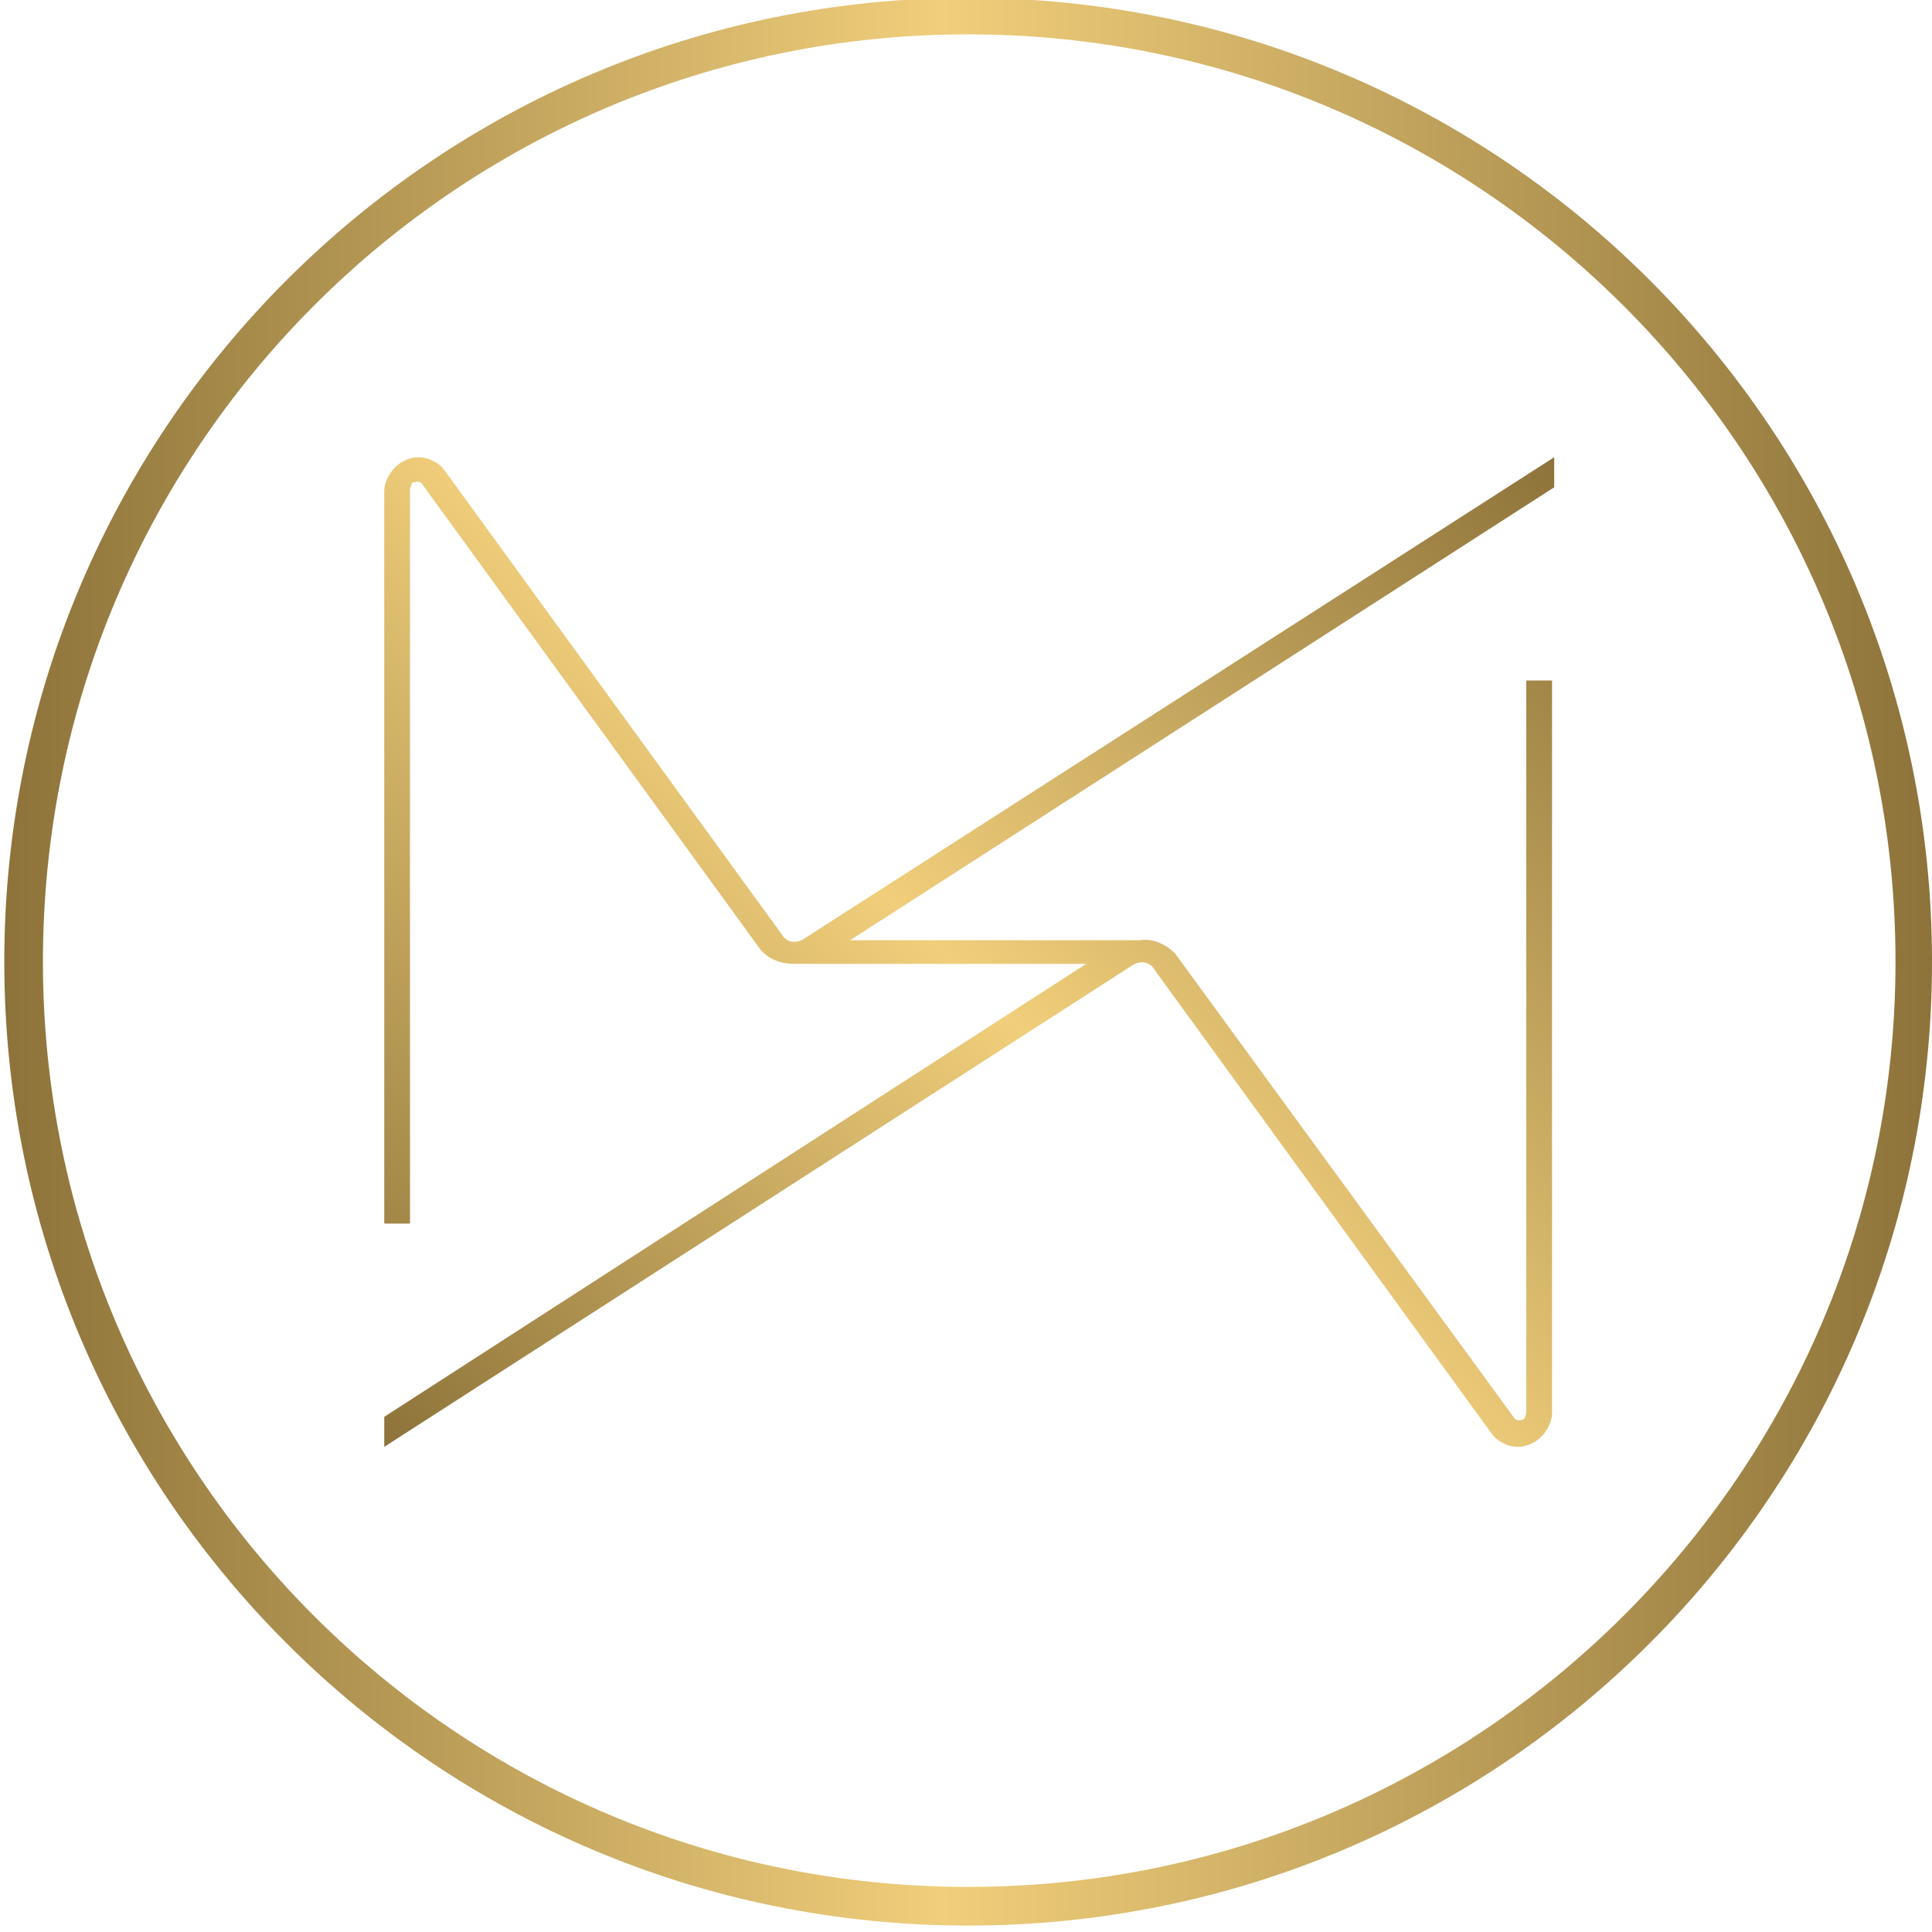
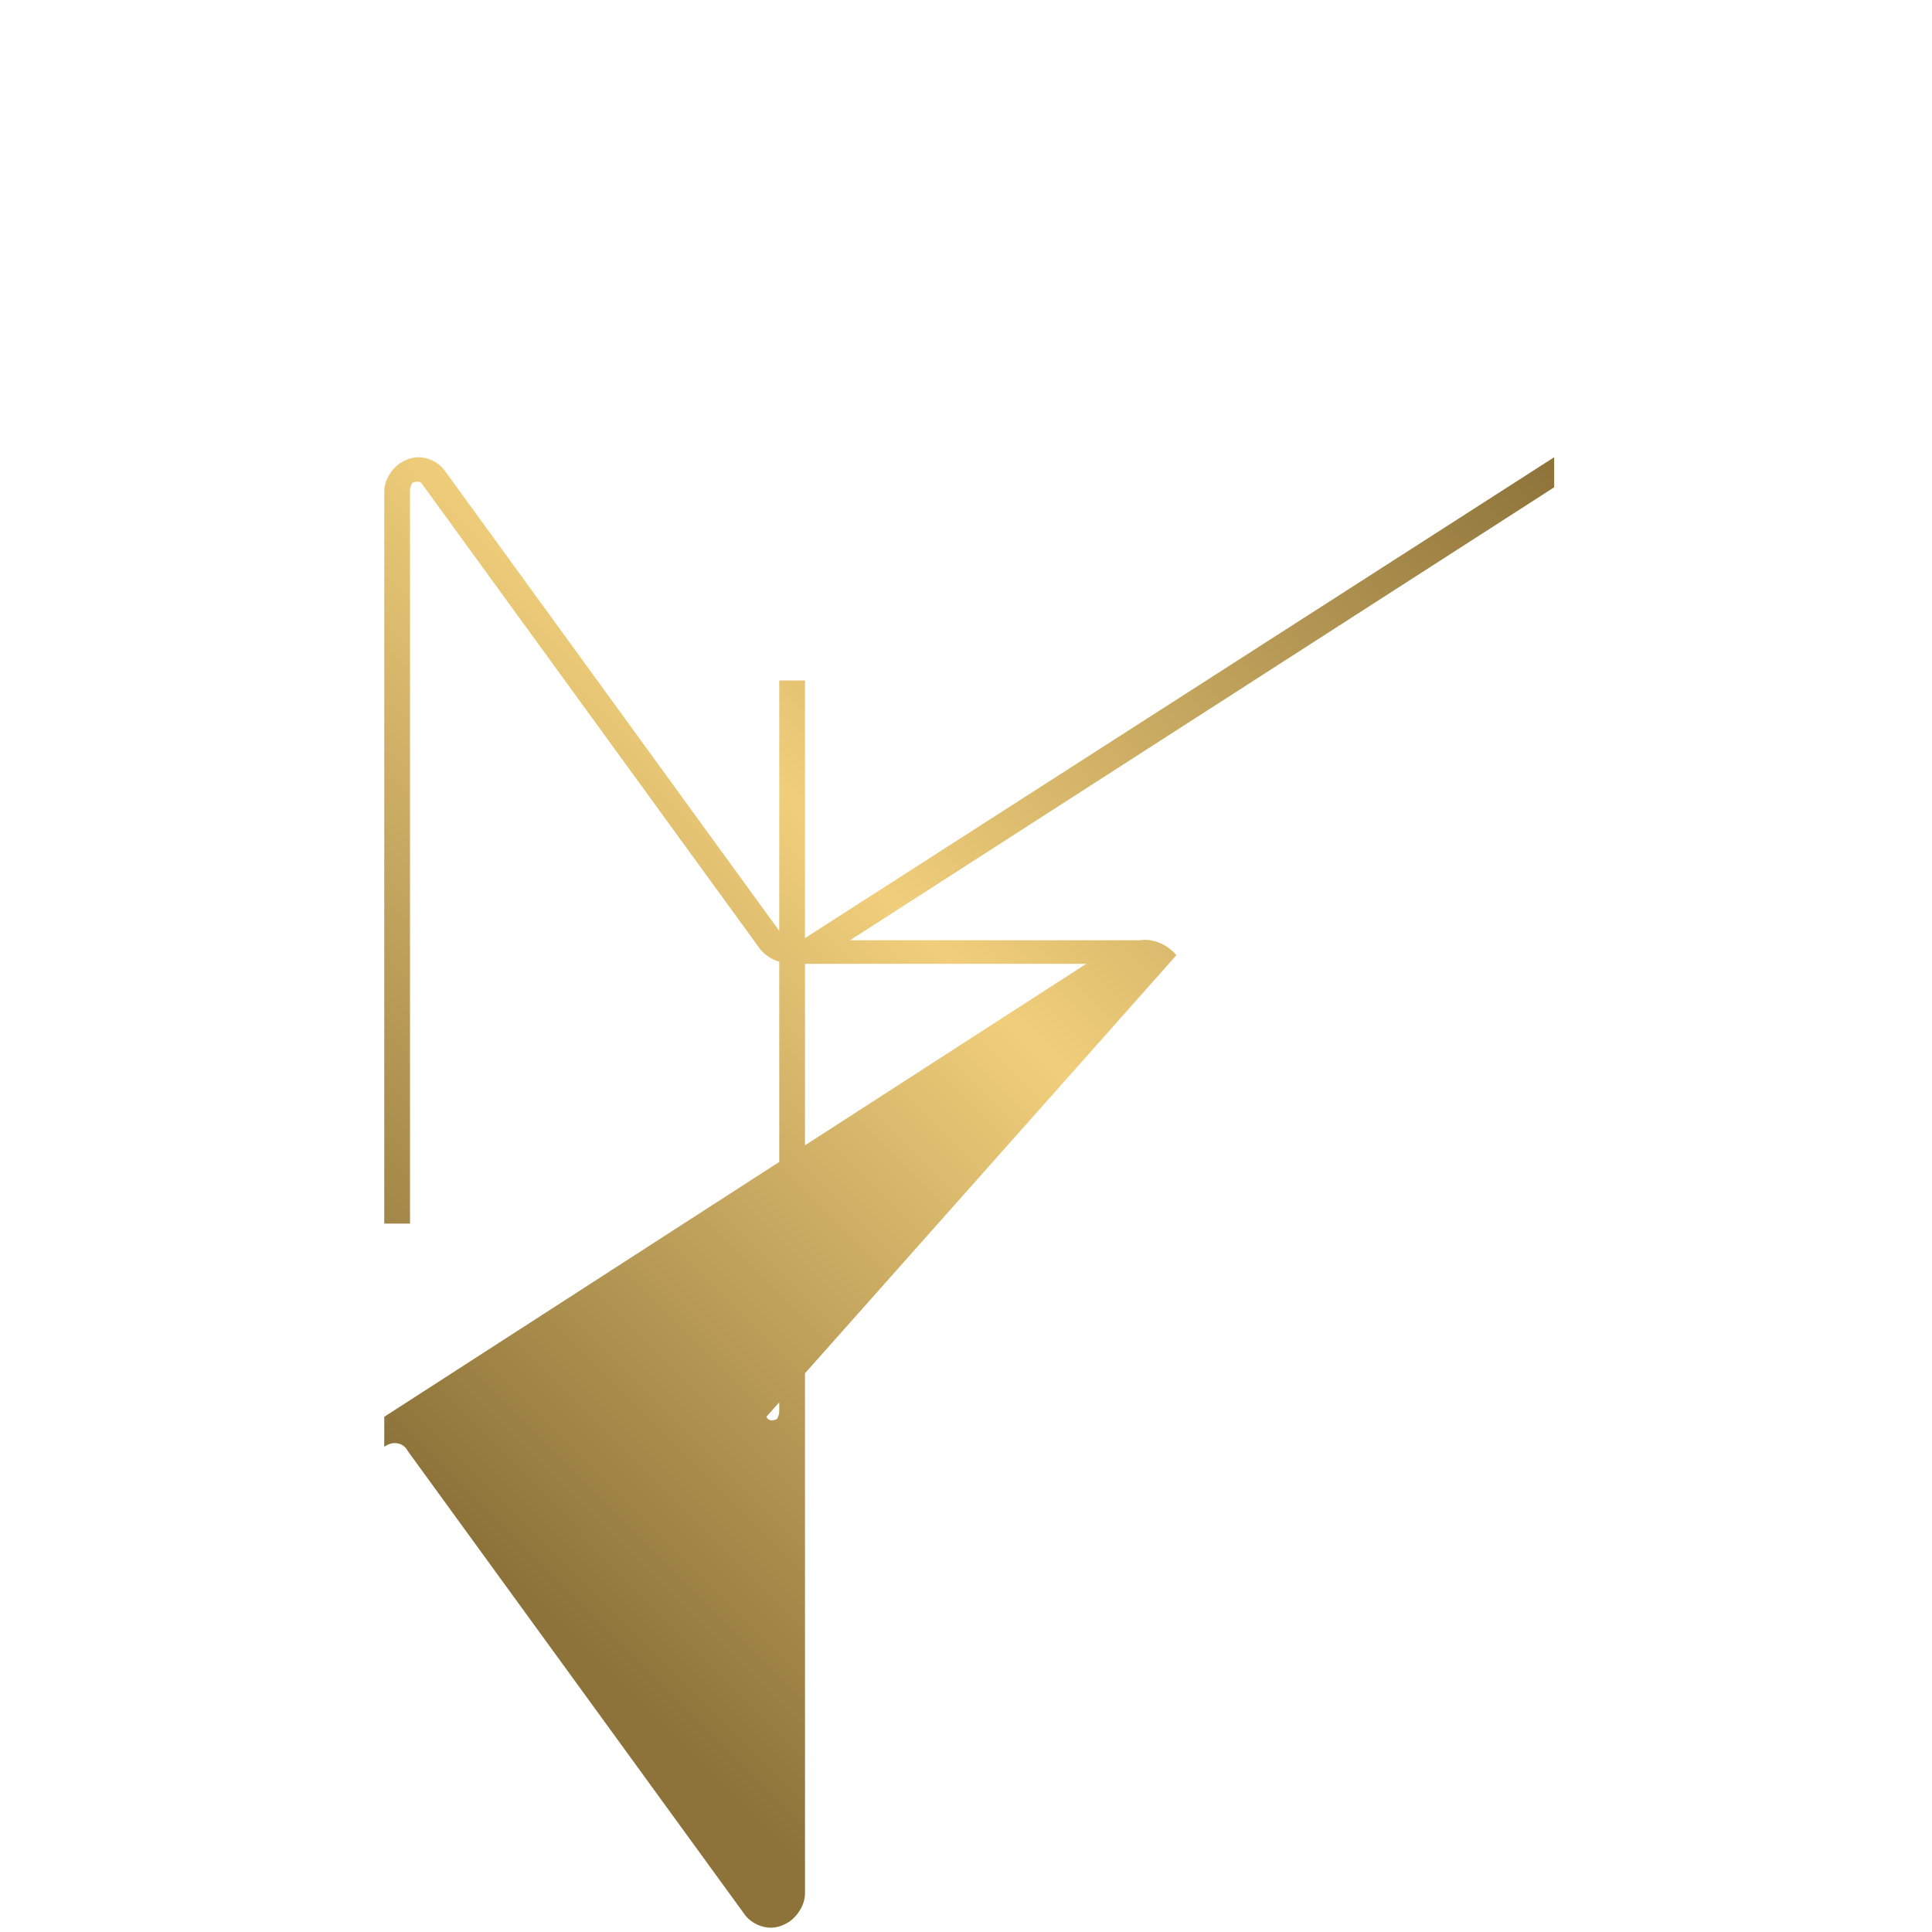
<svg xmlns="http://www.w3.org/2000/svg" id="Layer_1" x="0px" y="0px" viewBox="0 0 90 90" style="enable-background:new 0 0 90 90;" xml:space="preserve">
  <style type="text/css">	.st0{fill:url(#SVGID_1_);}	.st1{fill:url(#SVGID_2_);}</style>
  <linearGradient id="SVGID_1_" gradientUnits="userSpaceOnUse" x1="0.217" y1="44.779" x2="90" y2="44.779">
    <stop offset="0" style="stop-color:#8D733A" />
    <stop offset="0.487" style="stop-color:#F0CE7B" />
    <stop offset="1" style="stop-color:#8D733A" />
  </linearGradient>
-   <path class="st0" d="M45.1-0.1C20.3-0.1,0.2,20,0.2,44.8s20.1,44.9,44.9,44.9S90,69.6,90,44.8S69.9-0.1,45.1-0.1z M45.1,87.9 C21.3,87.9,2,68.6,2,44.8C2,20.9,21.3,1.6,45.1,1.6c23.8,0,43.2,19.3,43.2,43.2C88.3,68.6,68.9,87.9,45.1,87.9z" />
  <linearGradient id="SVGID_2_" gradientUnits="userSpaceOnUse" x1="19.946" y1="69.525" x2="70.331" y2="19.141">
    <stop offset="0" style="stop-color:#8D733A" />
    <stop offset="0.487" style="stop-color:#F0CE7B" />
    <stop offset="1" style="stop-color:#8D733A" />
  </linearGradient>
-   <path class="st1" d="M72.4,22.7v-1.4L37.5,43.7c-0.4,0.3-0.9,0.2-1.1-0.2L20.7,21.9c-0.3-0.4-0.8-0.6-1.2-0.6 c-0.3,0-0.6,0.1-0.9,0.3c-0.4,0.3-0.7,0.8-0.7,1.3v34.1h1.2V22.8c0-0.1,0.1-0.3,0.1-0.3c0.2-0.1,0.4-0.1,0.5,0.1l15.7,21.6 c0.4,0.5,1,0.7,1.6,0.7v0h13.6L17.9,66v1.4L52.7,45c0.4-0.3,0.9-0.2,1.1,0.2l15.7,21.6c0.3,0.4,0.8,0.6,1.2,0.6 c0.3,0,0.6-0.1,0.9-0.3c0.4-0.3,0.7-0.8,0.7-1.3V31.7h-1.2v34.1c0,0.1-0.1,0.3-0.1,0.3c-0.2,0.1-0.4,0.1-0.5-0.1L54.8,44.5 c-0.4-0.5-1.1-0.8-1.7-0.7H39.6L72.4,22.7z" />
+   <path class="st1" d="M72.4,22.7v-1.4L37.5,43.7c-0.4,0.3-0.9,0.2-1.1-0.2L20.7,21.9c-0.3-0.4-0.8-0.6-1.2-0.6 c-0.3,0-0.6,0.1-0.9,0.3c-0.4,0.3-0.7,0.8-0.7,1.3v34.1h1.2V22.8c0-0.1,0.1-0.3,0.1-0.3c0.2-0.1,0.4-0.1,0.5,0.1l15.7,21.6 c0.4,0.5,1,0.7,1.6,0.7v0h13.6L17.9,66v1.4c0.4-0.3,0.9-0.2,1.1,0.2l15.7,21.6c0.3,0.4,0.8,0.6,1.2,0.6 c0.3,0,0.6-0.1,0.9-0.3c0.4-0.3,0.7-0.8,0.7-1.3V31.7h-1.2v34.1c0,0.1-0.1,0.3-0.1,0.3c-0.2,0.1-0.4,0.1-0.5-0.1L54.8,44.5 c-0.4-0.5-1.1-0.8-1.7-0.7H39.6L72.4,22.7z" />
</svg>